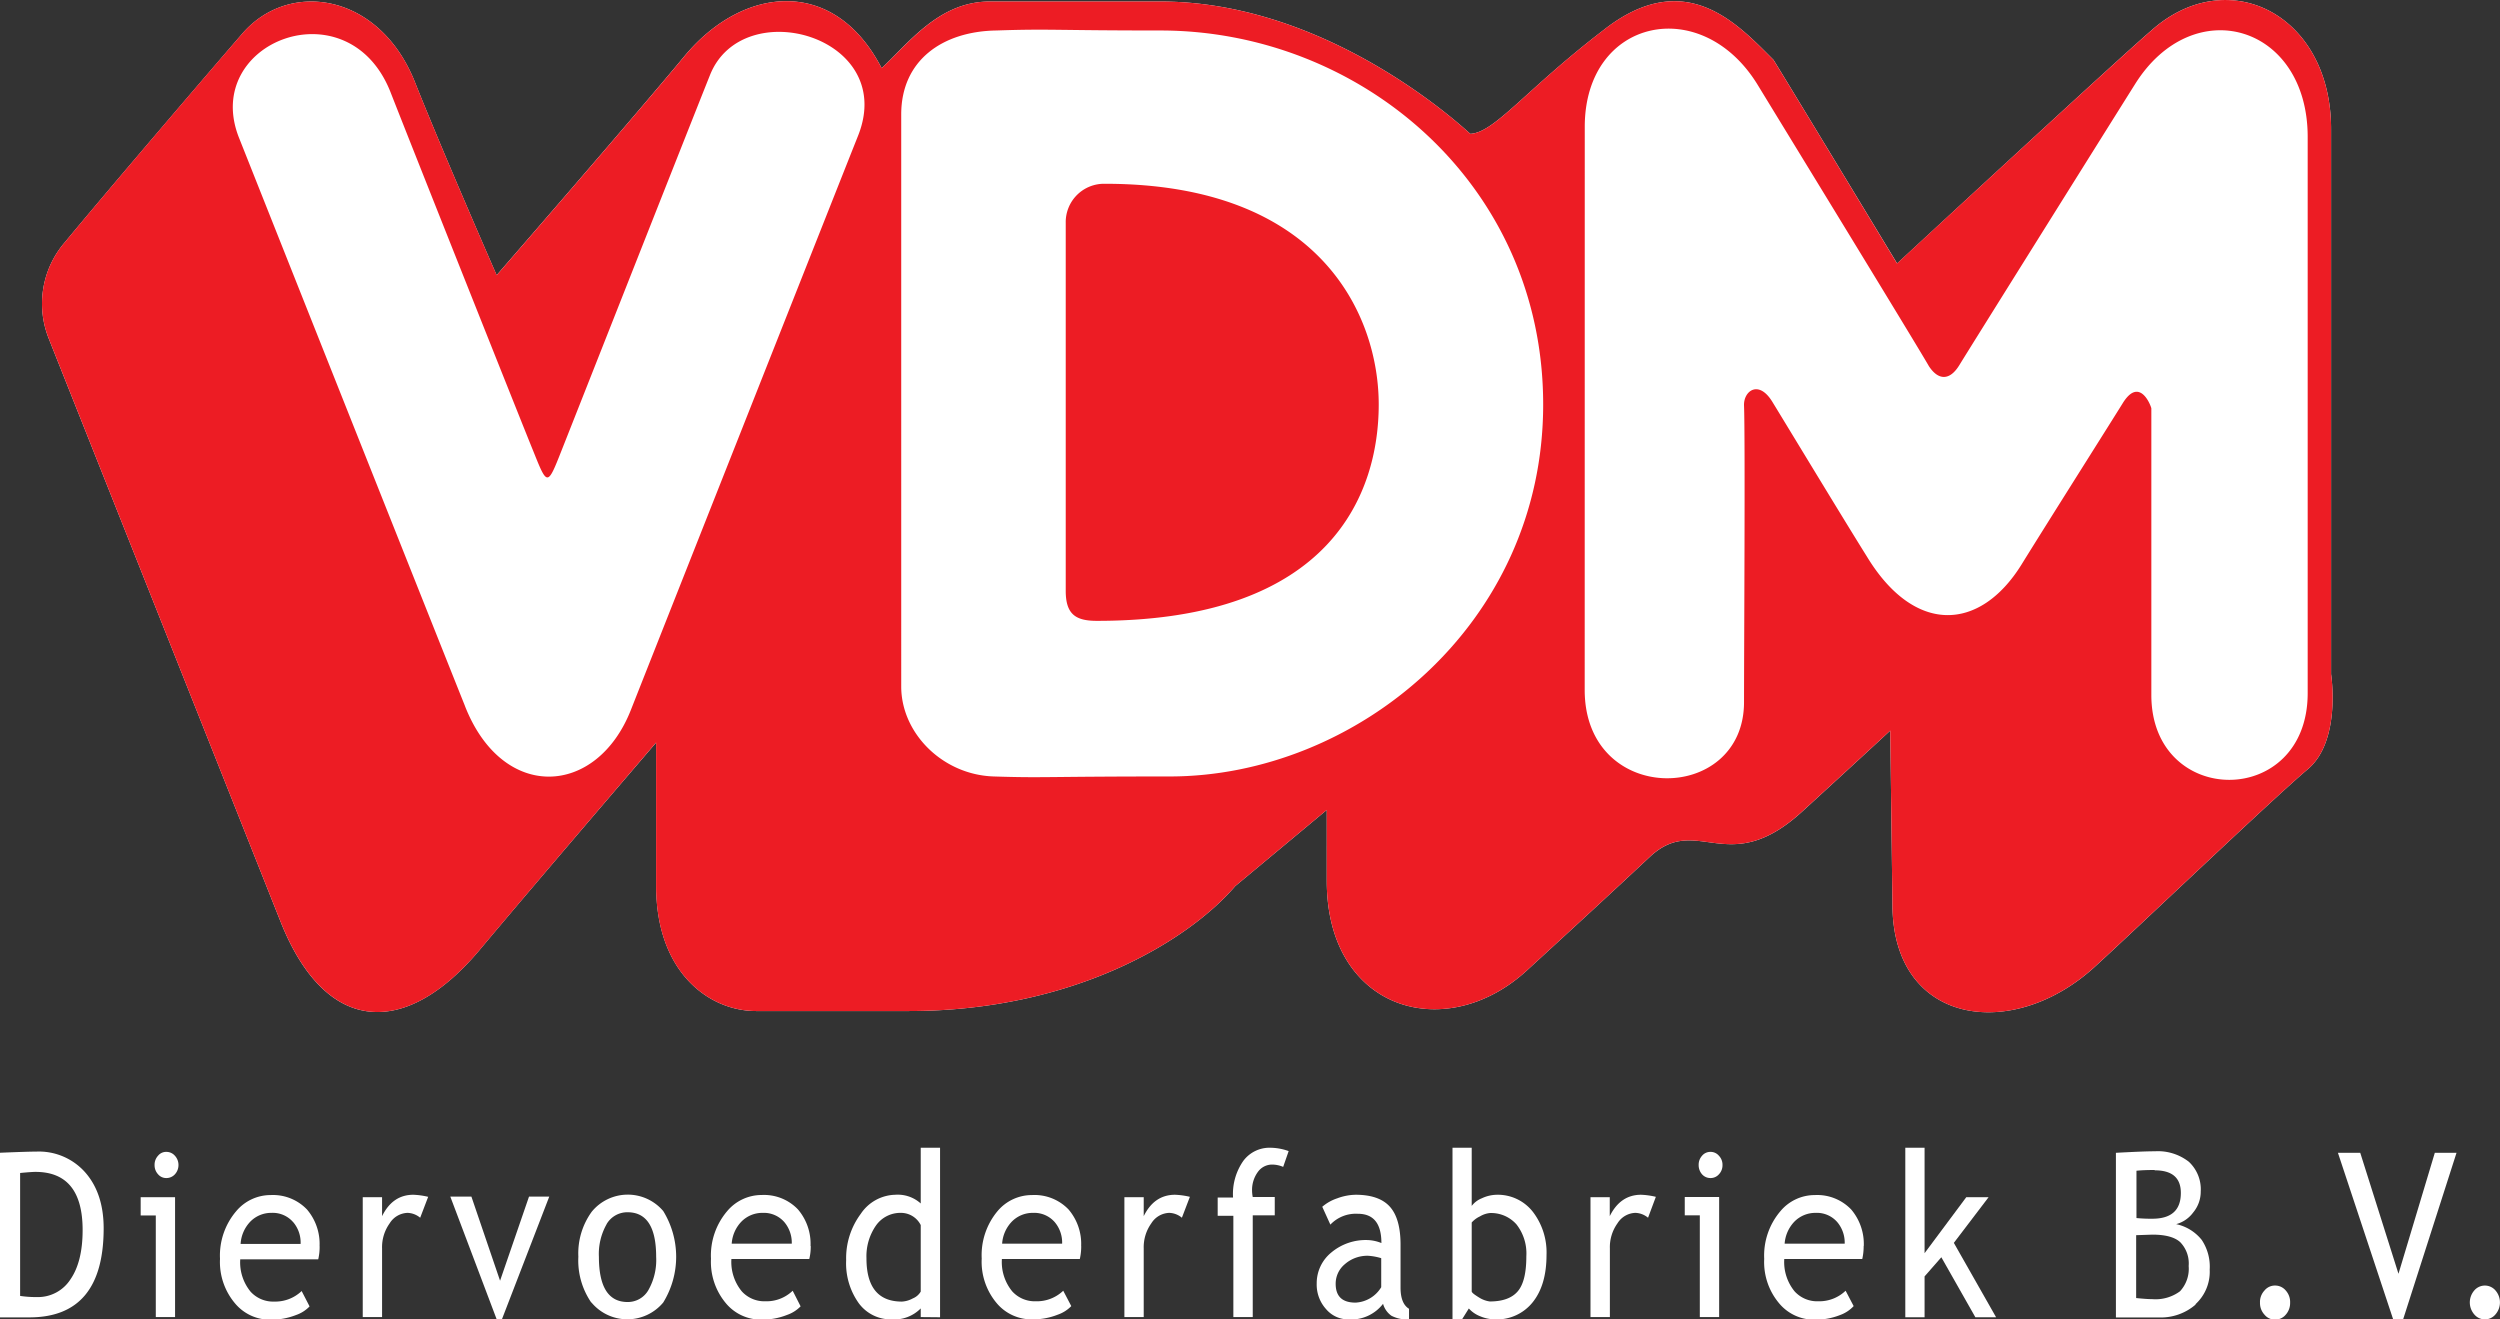
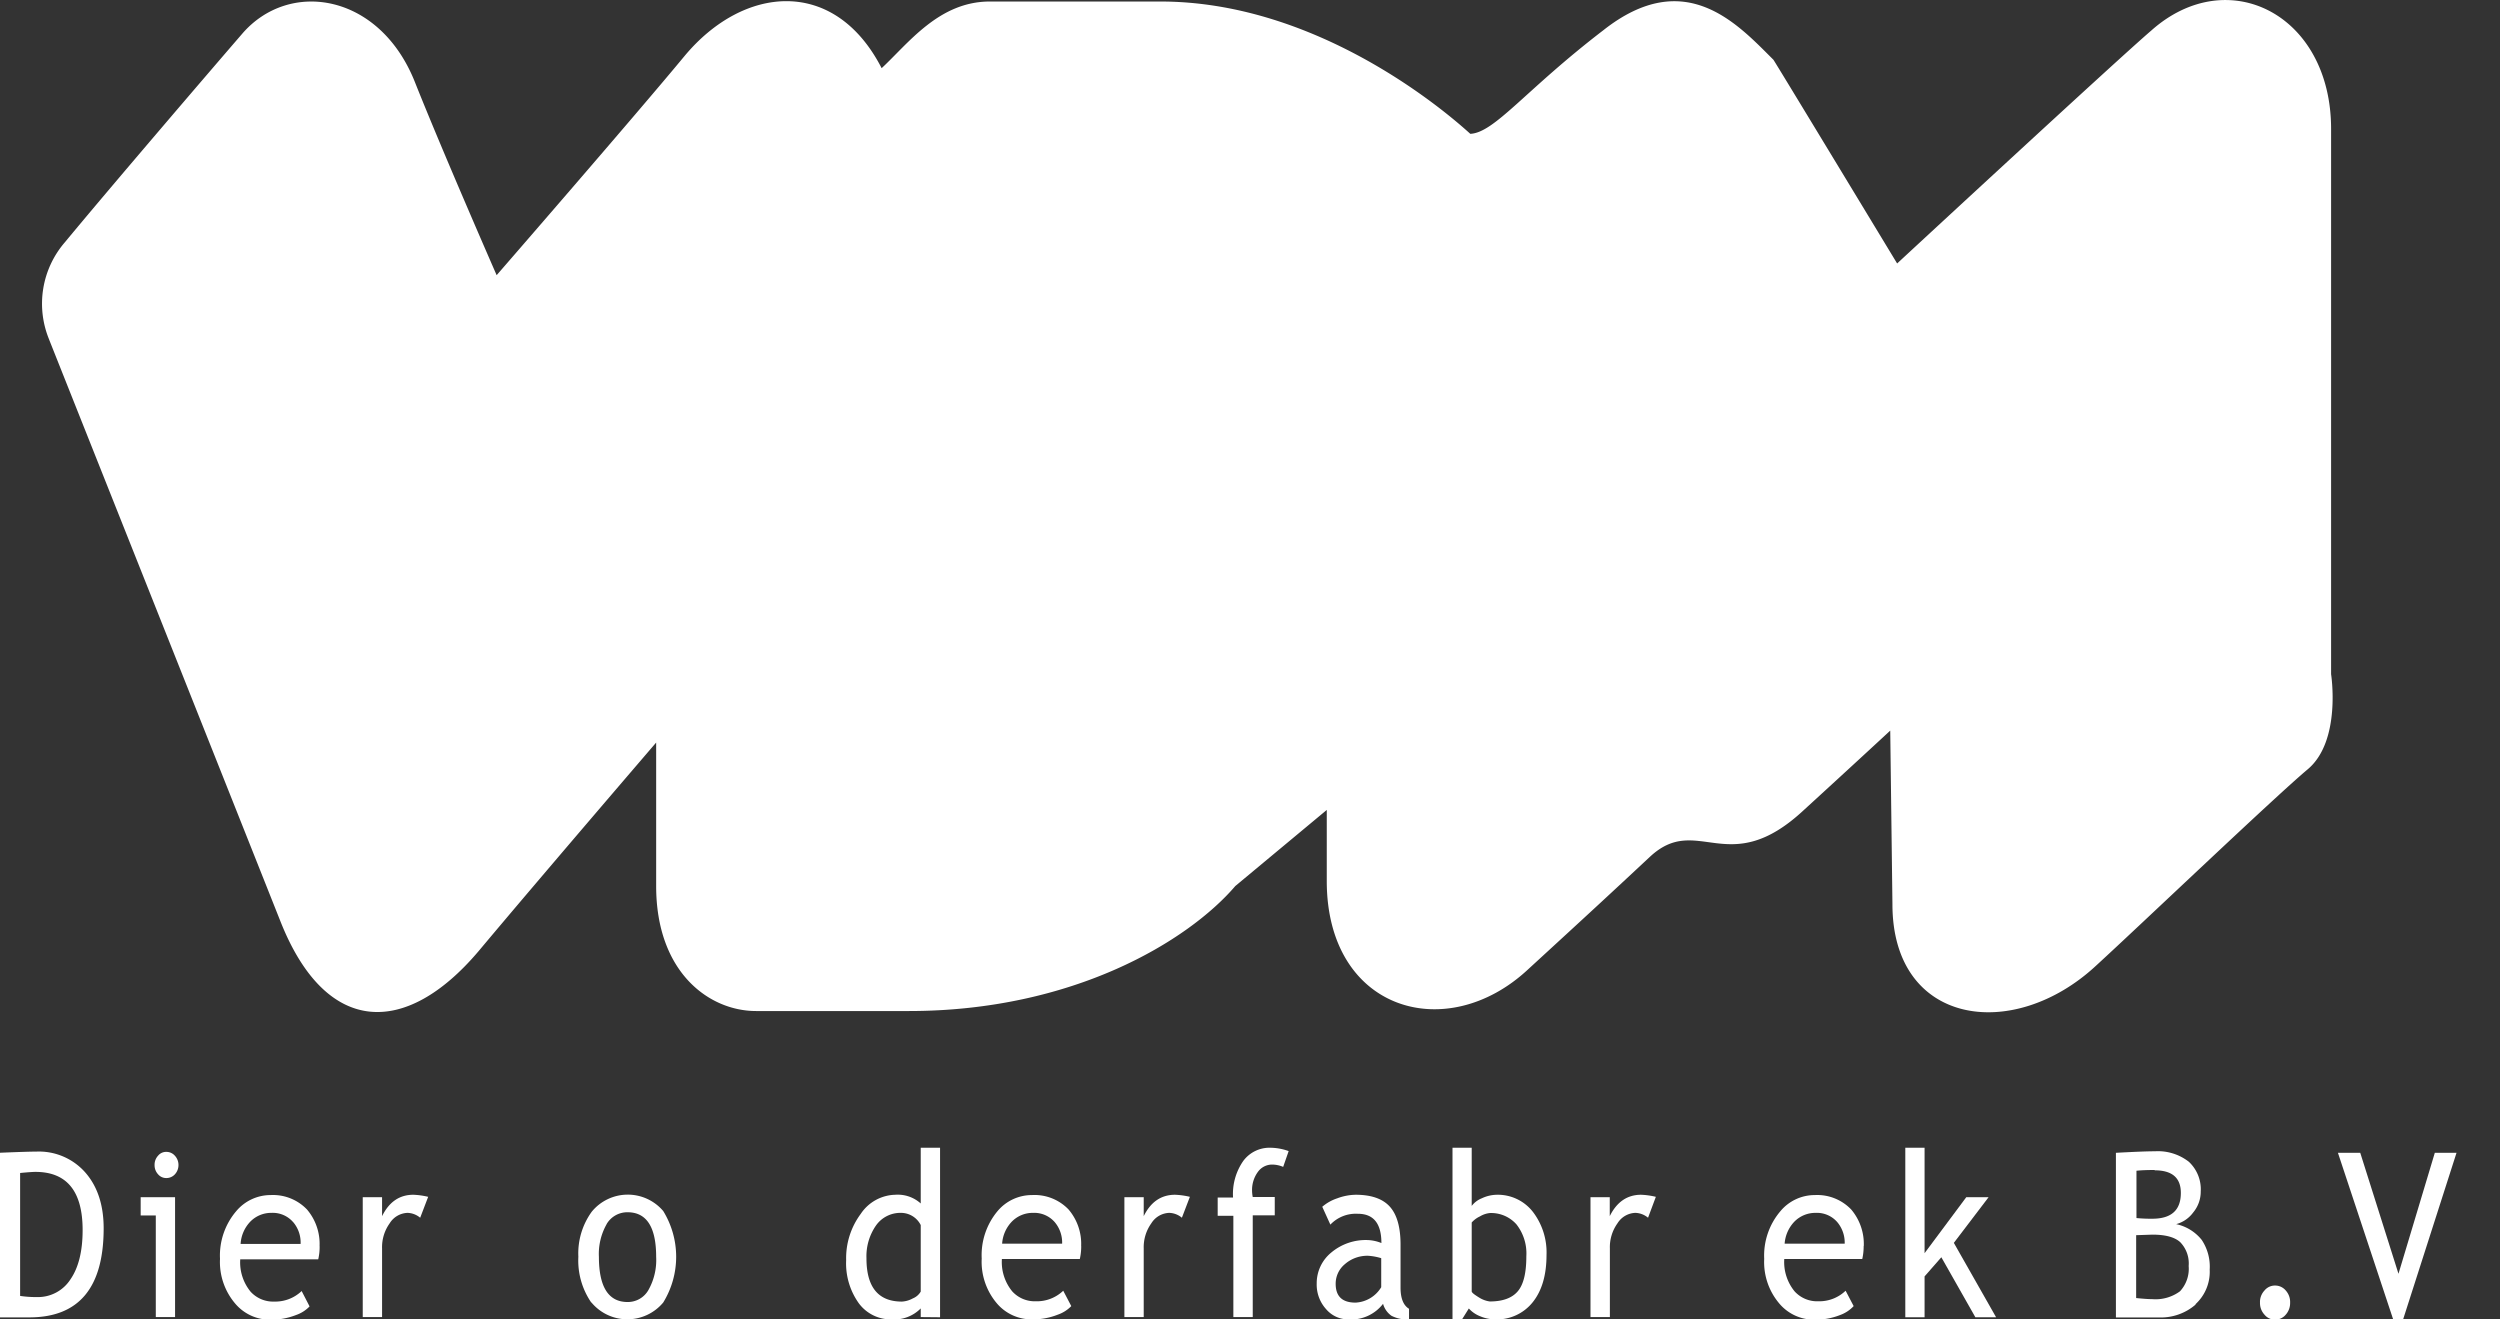
<svg xmlns="http://www.w3.org/2000/svg" id="Laag_1" data-name="Laag 1" viewBox="0 0 410 216.38">
  <rect x="0" y="0" width="410" height="216.38" fill="#333333" stroke="none" />
  <defs>
    <style>.cls-1{fill:#fff;}.cls-2{fill:#ed1c24;}</style>
  </defs>
  <title>logo-vdm</title>
  <path class="cls-1" d="M8.07,55.71a15.4,15.4,0,0,1,2.59-16c7-8.48,23.68-27.95,29.05-34.16,7.73-9,22.6-6.66,28.37,8,4.59,11.53,13.37,31.58,13.37,31.58s23-26.48,30.82-35.95c9.69-11.63,24.6-13,32.32,2C149,7.08,154,.25,162.32.25h28c24.25,0,44.54,16,50.81,21.7,4-.2,9-7.17,21.83-17,13.42-10.58,22-1,27.88,4.85.06,0,20.29,33.41,20.29,33.41S347.33,9.69,352.82,5C365.38-6.18,382.3,2.37,382.3,21.14v89.43s1.72,10.93-3.83,15.59-27.41,25.52-34.74,32.23c-13.59,12.6-33.37,9.81-33.37-10.09L310,119.82s-6.24,5.78-14.14,13c-12.48,11.66-17.45.33-25.33,7.75-6.43,6-9.67,9-19.94,18.42-13.35,12.45-33,6.81-33-14.51V132.83l-15,12.48c-7.71,9-26.58,20.5-53.53,20.5H124c-7.72,0-16.39-6.36-16.39-20.5V121.78S88.45,144.09,78.48,156c-12,14.16-25,13.81-32.42-4.73-6.35-16-38-95.57-38-95.57" />
-   <path class="cls-2" d="M8.07,55.71a15.4,15.4,0,0,1,2.58-16c7-8.48,23.7-28,29.05-34.16,7.73-9,22.61-6.66,28.39,8,4.58,11.52,13.37,31.58,13.37,31.58s23-26.48,30.82-35.95c9.68-11.63,24.59-13,32.31,2C149.05,7.08,154,.25,162.31.25h28c24.25,0,44.54,16,50.82,21.7,4-.2,9-7.17,21.82-17,13.44-10.58,22-1,27.88,4.85.07,0,20.28,33.41,20.28,33.41S347.34,9.69,352.83,5C365.37-6.18,382.3,2.37,382.3,21.14v89.43s1.72,10.93-3.83,15.59-27.41,25.51-34.75,32.23c-13.58,12.6-33.36,9.81-33.36-10.09L310,119.82s-6.24,5.77-14.15,13c-12.47,11.66-17.45.33-25.33,7.75-6.42,6-9.66,9-19.93,18.42-13.35,12.45-33,6.81-33-14.51V132.83l-15,12.48c-7.71,9-26.59,20.5-53.52,20.5H124c-7.72,0-16.4-6.36-16.4-20.5V121.78S88.46,144.09,78.49,156c-12,14.16-25,13.81-32.43-4.73l-38-95.57m68.2,60.11c6.19,15.75,21.62,14.87,27.22.58,5-12.67,32.39-81.92,37.29-94.25,6.32-16.21-19-23.3-24.34-9.81-4,10-23,58.19-24.34,61.56-2.33,5.92-2.33,5.83-4.67,0C85.93,70.26,68.24,25.82,64,15,57-2.45,33,6.91,39.19,22.58c0,0,31.45,79.18,37.08,93.24m71.53-3.23c0,7.68,6.81,14.48,15.16,14.75s8.15,0,28.88,0c30.4,0,61.24-24.8,61.24-61S223.07,5,190.31,5c-17.47,0-18.13-.3-26.91,0-8.79.14-15.6,4.85-15.6,13.77Zm32.09-10.77c38.71,0,46.22-21.19,46.22-35.49s-9.23-36.19-44.9-36.19a6.29,6.29,0,0,0-6.43,6.44V96.91c0,3.9,1.7,4.91,5.11,4.91m80,11.33c0,19.12,26.13,18.82,26.13,2,0-7.72.21-43.41,0-48.63-.1-2.38,2.4-4.33,4.67-.58,2.79,4.56,11.59,19.11,15.46,25.3,7.81,12.89,18.54,12.35,25.37,1.36,4.18-6.76,14.84-23.62,16.55-26.38,2.86-4.73,4.75.52,4.75.76v47c0,18.53,25.64,18.68,25.64-.31V22.46c0-18.36-18.73-23.92-28.3-8.68-4,6.36-27.23,43.48-28.82,46.09s-3.47,2.52-5,.18c-2.07-3.62-23.18-38.1-28-46C279.17-1.15,259.9,2.94,259.9,20.8Z" />
  <path class="cls-1" d="M5.8,192.19q7.76,0,7.75,9.56,0,5.17-2,8.07a6.33,6.33,0,0,1-5.48,2.9,17.58,17.58,0,0,1-2.77-.19V192.37c1.33-.13,2.17-.18,2.48-.18M17,201.44c0-3.79-1-6.85-3-9.14A10.13,10.13,0,0,0,6,188.86c-.87,0-2.88.06-6,.19v27H4.9Q17,216,17,201.44" />
  <path class="cls-1" d="M25.92,189.54a2.16,2.16,0,0,0-.57,1.52,2.18,2.18,0,0,0,.58,1.53,1.73,1.73,0,0,0,1.35.61,1.87,1.87,0,0,0,1.4-.61,2.23,2.23,0,0,0,.59-1.53,2.21,2.21,0,0,0-.59-1.52,1.82,1.82,0,0,0-1.4-.63,1.69,1.69,0,0,0-1.36.63M28.71,216V196.34H23.07v3h2.48V216Z" />
  <path class="cls-1" d="M48.11,200.46A5.19,5.19,0,0,1,49.3,204H39.46A5.78,5.78,0,0,1,41,200.4a4.78,4.78,0,0,1,3.54-1.49,4.41,4.41,0,0,1,3.56,1.55m4.31,3.89a8.69,8.69,0,0,0-2.07-6,7.71,7.71,0,0,0-5.94-2.36,7.36,7.36,0,0,0-5.65,2.63,11.22,11.22,0,0,0-2.67,7.83,10.51,10.51,0,0,0,2.6,7.46,7.44,7.44,0,0,0,5.67,2.52,11.12,11.12,0,0,0,4.21-.77,5.55,5.55,0,0,0,2.21-1.41l-1.3-2.52a6.28,6.28,0,0,1-4.5,1.73,5,5,0,0,1-3.87-1.62,7.59,7.59,0,0,1-1.7-5.31H52.19a8.92,8.92,0,0,0,.23-2.13" />
  <path class="cls-1" d="M68.91,199.71a3.38,3.38,0,0,0-2.07-.8,3.59,3.59,0,0,0-2.93,1.71,6.71,6.71,0,0,0-1.25,4.11V216H59.49V196.34h3.17v3.11q1.73-3.51,5.13-3.51a12.46,12.46,0,0,1,2.43.34Z" />
-   <polygon class="cls-1" points="90.08 196.24 86.76 196.24 82.01 210.04 77.31 196.24 73.85 196.24 81.46 216.38 82.31 216.38 90.08 196.24" />
  <path class="cls-1" d="M99.48,200.76a3.93,3.93,0,0,1,3.44-1.95q4.69,0,4.69,7.31a10,10,0,0,1-1.25,5.41,3.88,3.88,0,0,1-3.44,2q-4.69,0-4.7-7.39a9.88,9.88,0,0,1,1.26-5.36M97,213.61a7.66,7.66,0,0,0,11.77,0,14.32,14.32,0,0,0,0-15,7.63,7.63,0,0,0-11.73.12,11.65,11.65,0,0,0-2.19,7.37,12.17,12.17,0,0,0,2.1,7.49" />
-   <path class="cls-1" d="M132.93,204.34a8.69,8.69,0,0,0-2.07-6,7.68,7.68,0,0,0-5.94-2.36,7.38,7.38,0,0,0-5.65,2.63,11.22,11.22,0,0,0-2.67,7.83,10.55,10.55,0,0,0,2.59,7.46,7.47,7.47,0,0,0,5.68,2.52,11.06,11.06,0,0,0,4.2-.77,5.71,5.71,0,0,0,2.23-1.41L130,211.68a6.19,6.19,0,0,1-4.49,1.73,5,5,0,0,1-3.85-1.62,7.6,7.6,0,0,1-1.71-5.31h12.77a8.4,8.4,0,0,0,.24-2.14m-4.31-3.89a5.24,5.24,0,0,1,1.2,3.51H120a5.77,5.77,0,0,1,1.54-3.56,4.81,4.81,0,0,1,3.56-1.49,4.44,4.44,0,0,1,3.55,1.54" />
  <path class="cls-1" d="M151,211.82a2.66,2.66,0,0,1-1.3,1.12,4.17,4.17,0,0,1-1.79.52q-5.82,0-5.81-7.12a8.82,8.82,0,0,1,1.55-5.34,4.89,4.89,0,0,1,4.1-2.09,3.63,3.63,0,0,1,3.25,2Zm3.17,4.21v-27.8H151v9.14a5.61,5.61,0,0,0-4.16-1.43,7,7,0,0,0-5.68,3.14,12.16,12.16,0,0,0-2.39,7.58,11.24,11.24,0,0,0,2.07,7.07,6.52,6.52,0,0,0,5.39,2.65,6.1,6.1,0,0,0,4.77-1.8V216Z" />
  <path class="cls-1" d="M173,200.46a5.19,5.19,0,0,1,1.19,3.5h-9.84a5.77,5.77,0,0,1,1.54-3.56,4.78,4.78,0,0,1,3.54-1.49,4.44,4.44,0,0,1,3.57,1.55m4.31,3.89a8.69,8.69,0,0,0-2.07-6,7.72,7.72,0,0,0-6-2.36,7.36,7.36,0,0,0-5.64,2.63A11.26,11.26,0,0,0,161,206.4a10.54,10.54,0,0,0,2.58,7.46,7.47,7.47,0,0,0,5.68,2.52,11.06,11.06,0,0,0,4.2-.77,5.64,5.64,0,0,0,2.23-1.41l-1.32-2.52a6.27,6.27,0,0,1-4.5,1.73,5,5,0,0,1-3.86-1.62,7.59,7.59,0,0,1-1.7-5.31h12.78a9.46,9.46,0,0,0,.23-2.13" />
  <path class="cls-1" d="M193.83,199.71a3.38,3.38,0,0,0-2.08-.8,3.6,3.6,0,0,0-2.93,1.71,6.71,6.71,0,0,0-1.25,4.11V216H184.4V196.34h3.17v3.11q1.73-3.51,5.14-3.51a12.46,12.46,0,0,1,2.43.34Z" />
  <path class="cls-1" d="M211.34,188.78a9.06,9.06,0,0,0-3-.55,5.35,5.35,0,0,0-4.44,2.16,9.46,9.46,0,0,0-1.68,6H199.7v3h2.57V216h3.18V199.31h3.61v-3h-3.61a5.65,5.65,0,0,1-.11-1,5,5,0,0,1,.94-3.1,2.87,2.87,0,0,1,2.38-1.22,4.68,4.68,0,0,1,1.78.38Z" />
  <path class="cls-1" d="M226.87,213.76a6.6,6.6,0,0,1-5.78,2.62,4.74,4.74,0,0,1-3.61-1.68,6,6,0,0,1-1.54-4.19,6.49,6.49,0,0,1,2.36-5.07,8.78,8.78,0,0,1,6-2.07,6.59,6.59,0,0,1,2.25.49q0-4.8-3.86-4.8a5.76,5.76,0,0,0-4.51,1.78l-1.33-2.93a7.32,7.32,0,0,1,2.47-1.39,9,9,0,0,1,3-.58c2.56,0,4.44.65,5.61,1.95s1.76,3.37,1.76,6.22v7.07c0,1.73.46,2.9,1.39,3.46v1.74a5.51,5.51,0,0,1-2.89-.6,3.57,3.57,0,0,1-1.38-2m-.29-7.44a9.64,9.64,0,0,0-2.07-.39,5.58,5.58,0,0,0-3.9,1.38,4.15,4.15,0,0,0-1.5,3.21c0,2.06,1.08,3.09,3.26,3.09a5.22,5.22,0,0,0,4.21-2.53Z" />
  <path class="cls-1" d="M240.89,214.59l-1.12,1.79h-1.56V188.23h3.15v9.54a3.9,3.9,0,0,1,1.68-1.26,5.94,5.94,0,0,1,2.44-.57,7.29,7.29,0,0,1,5.91,2.8,10.93,10.93,0,0,1,2.24,7.06q0,4.94-2.26,7.76a7.51,7.51,0,0,1-6.15,2.82,6.43,6.43,0,0,1-2.49-.52,4.83,4.83,0,0,1-1.84-1.27m.47-14.14v11.33c0,.2.4.51,1.19,1a4.36,4.36,0,0,0,1.78.66c2.15,0,3.68-.58,4.61-1.7s1.38-3,1.38-5.72a7.73,7.73,0,0,0-1.62-5.22,5.54,5.54,0,0,0-4.37-1.86,3.9,3.9,0,0,0-1.62.55,4.14,4.14,0,0,0-1.35,1" />
  <path class="cls-1" d="M270.28,199.71a3.4,3.4,0,0,0-2.07-.8,3.59,3.59,0,0,0-2.94,1.71,6.71,6.71,0,0,0-1.25,4.11V216h-3.18V196.34H264v3.11q1.74-3.51,5.14-3.51a12.29,12.29,0,0,1,2.42.34Z" />
-   <path class="cls-1" d="M280.51,188.91a1.77,1.77,0,0,1,1.39.63,2.12,2.12,0,0,1,.59,1.52,2.14,2.14,0,0,1-.59,1.53,1.81,1.81,0,0,1-1.39.61,1.83,1.83,0,0,1-1.37-.61,2.26,2.26,0,0,1-.56-1.53,2.19,2.19,0,0,1,.56-1.52,1.74,1.74,0,0,1,1.37-.63M278.77,216V199.31H276.3v-3h5.64V216Z" />
  <path class="cls-1" d="M301.34,200.46a5.24,5.24,0,0,1,1.19,3.5h-9.85a5.84,5.84,0,0,1,1.55-3.56,4.82,4.82,0,0,1,3.55-1.49,4.42,4.42,0,0,1,3.56,1.55m4.32,3.89a8.74,8.74,0,0,0-2.07-6,7.71,7.71,0,0,0-5.94-2.36,7.33,7.33,0,0,0-5.65,2.63,11.22,11.22,0,0,0-2.67,7.83,10.5,10.5,0,0,0,2.59,7.46,7.46,7.46,0,0,0,5.68,2.52,11,11,0,0,0,4.19-.77A5.64,5.64,0,0,0,304,214.2l-1.32-2.52a6.25,6.25,0,0,1-4.5,1.73,5,5,0,0,1-3.86-1.62,7.59,7.59,0,0,1-1.7-5.31h12.79a9.46,9.46,0,0,0,.23-2.13" />
  <polygon class="cls-1" points="323.96 216.03 318.38 206.19 315.63 209.33 315.63 216.03 312.47 216.03 312.47 188.23 315.63 188.23 315.63 205.52 322.47 196.34 326.13 196.34 320.43 203.83 327.36 216.03 323.96 216.03" />
  <path class="cls-1" d="M353,202.48c2.13,0,3.66.41,4.57,1.25a5,5,0,0,1,1.37,3.89,5.42,5.42,0,0,1-1.42,4.15,6.76,6.76,0,0,1-4.57,1.29c-.6,0-1.48-.06-2.62-.18V202.57Zm7.05,11.42a7.21,7.21,0,0,0,2.34-5.69,7.89,7.89,0,0,0-1.31-4.87,7.31,7.31,0,0,0-4.19-2.58,5.11,5.11,0,0,0,2.79-1.91,5.32,5.32,0,0,0,1.24-3.42,6.18,6.18,0,0,0-1.95-4.9,8.24,8.24,0,0,0-5.56-1.72c-1.31,0-3.44.09-6.4.25v27H354a8.69,8.69,0,0,0,6.1-2.13m-6.75-22c2.88,0,4.31,1.23,4.31,3.71,0,2.82-1.55,4.23-4.68,4.23a23.85,23.85,0,0,1-2.6-.11V192c.89-.09,1.88-.12,3-.12" />
  <path class="cls-1" d="M373.12,210.83a2.26,2.26,0,0,1,1.75.82,2.82,2.82,0,0,1,.71,2,2.86,2.86,0,0,1-.71,1.95,2.26,2.26,0,0,1-1.75.82,2.2,2.2,0,0,1-1.75-.82,2.79,2.79,0,0,1-.73-1.95,2.74,2.74,0,0,1,.73-2,2.2,2.2,0,0,1,1.75-.82" />
  <polygon class="cls-1" points="394.11 216.38 392.48 216.38 383.42 189.06 387.08 189.06 393.35 208.9 399.31 189.06 402.87 189.06 394.11 216.38" />
-   <path class="cls-1" d="M405.77,211.65a3,3,0,0,0,0,3.9,2.26,2.26,0,0,0,3.5,0,3,3,0,0,0,0-3.9,2.28,2.28,0,0,0-3.5,0" />
</svg>